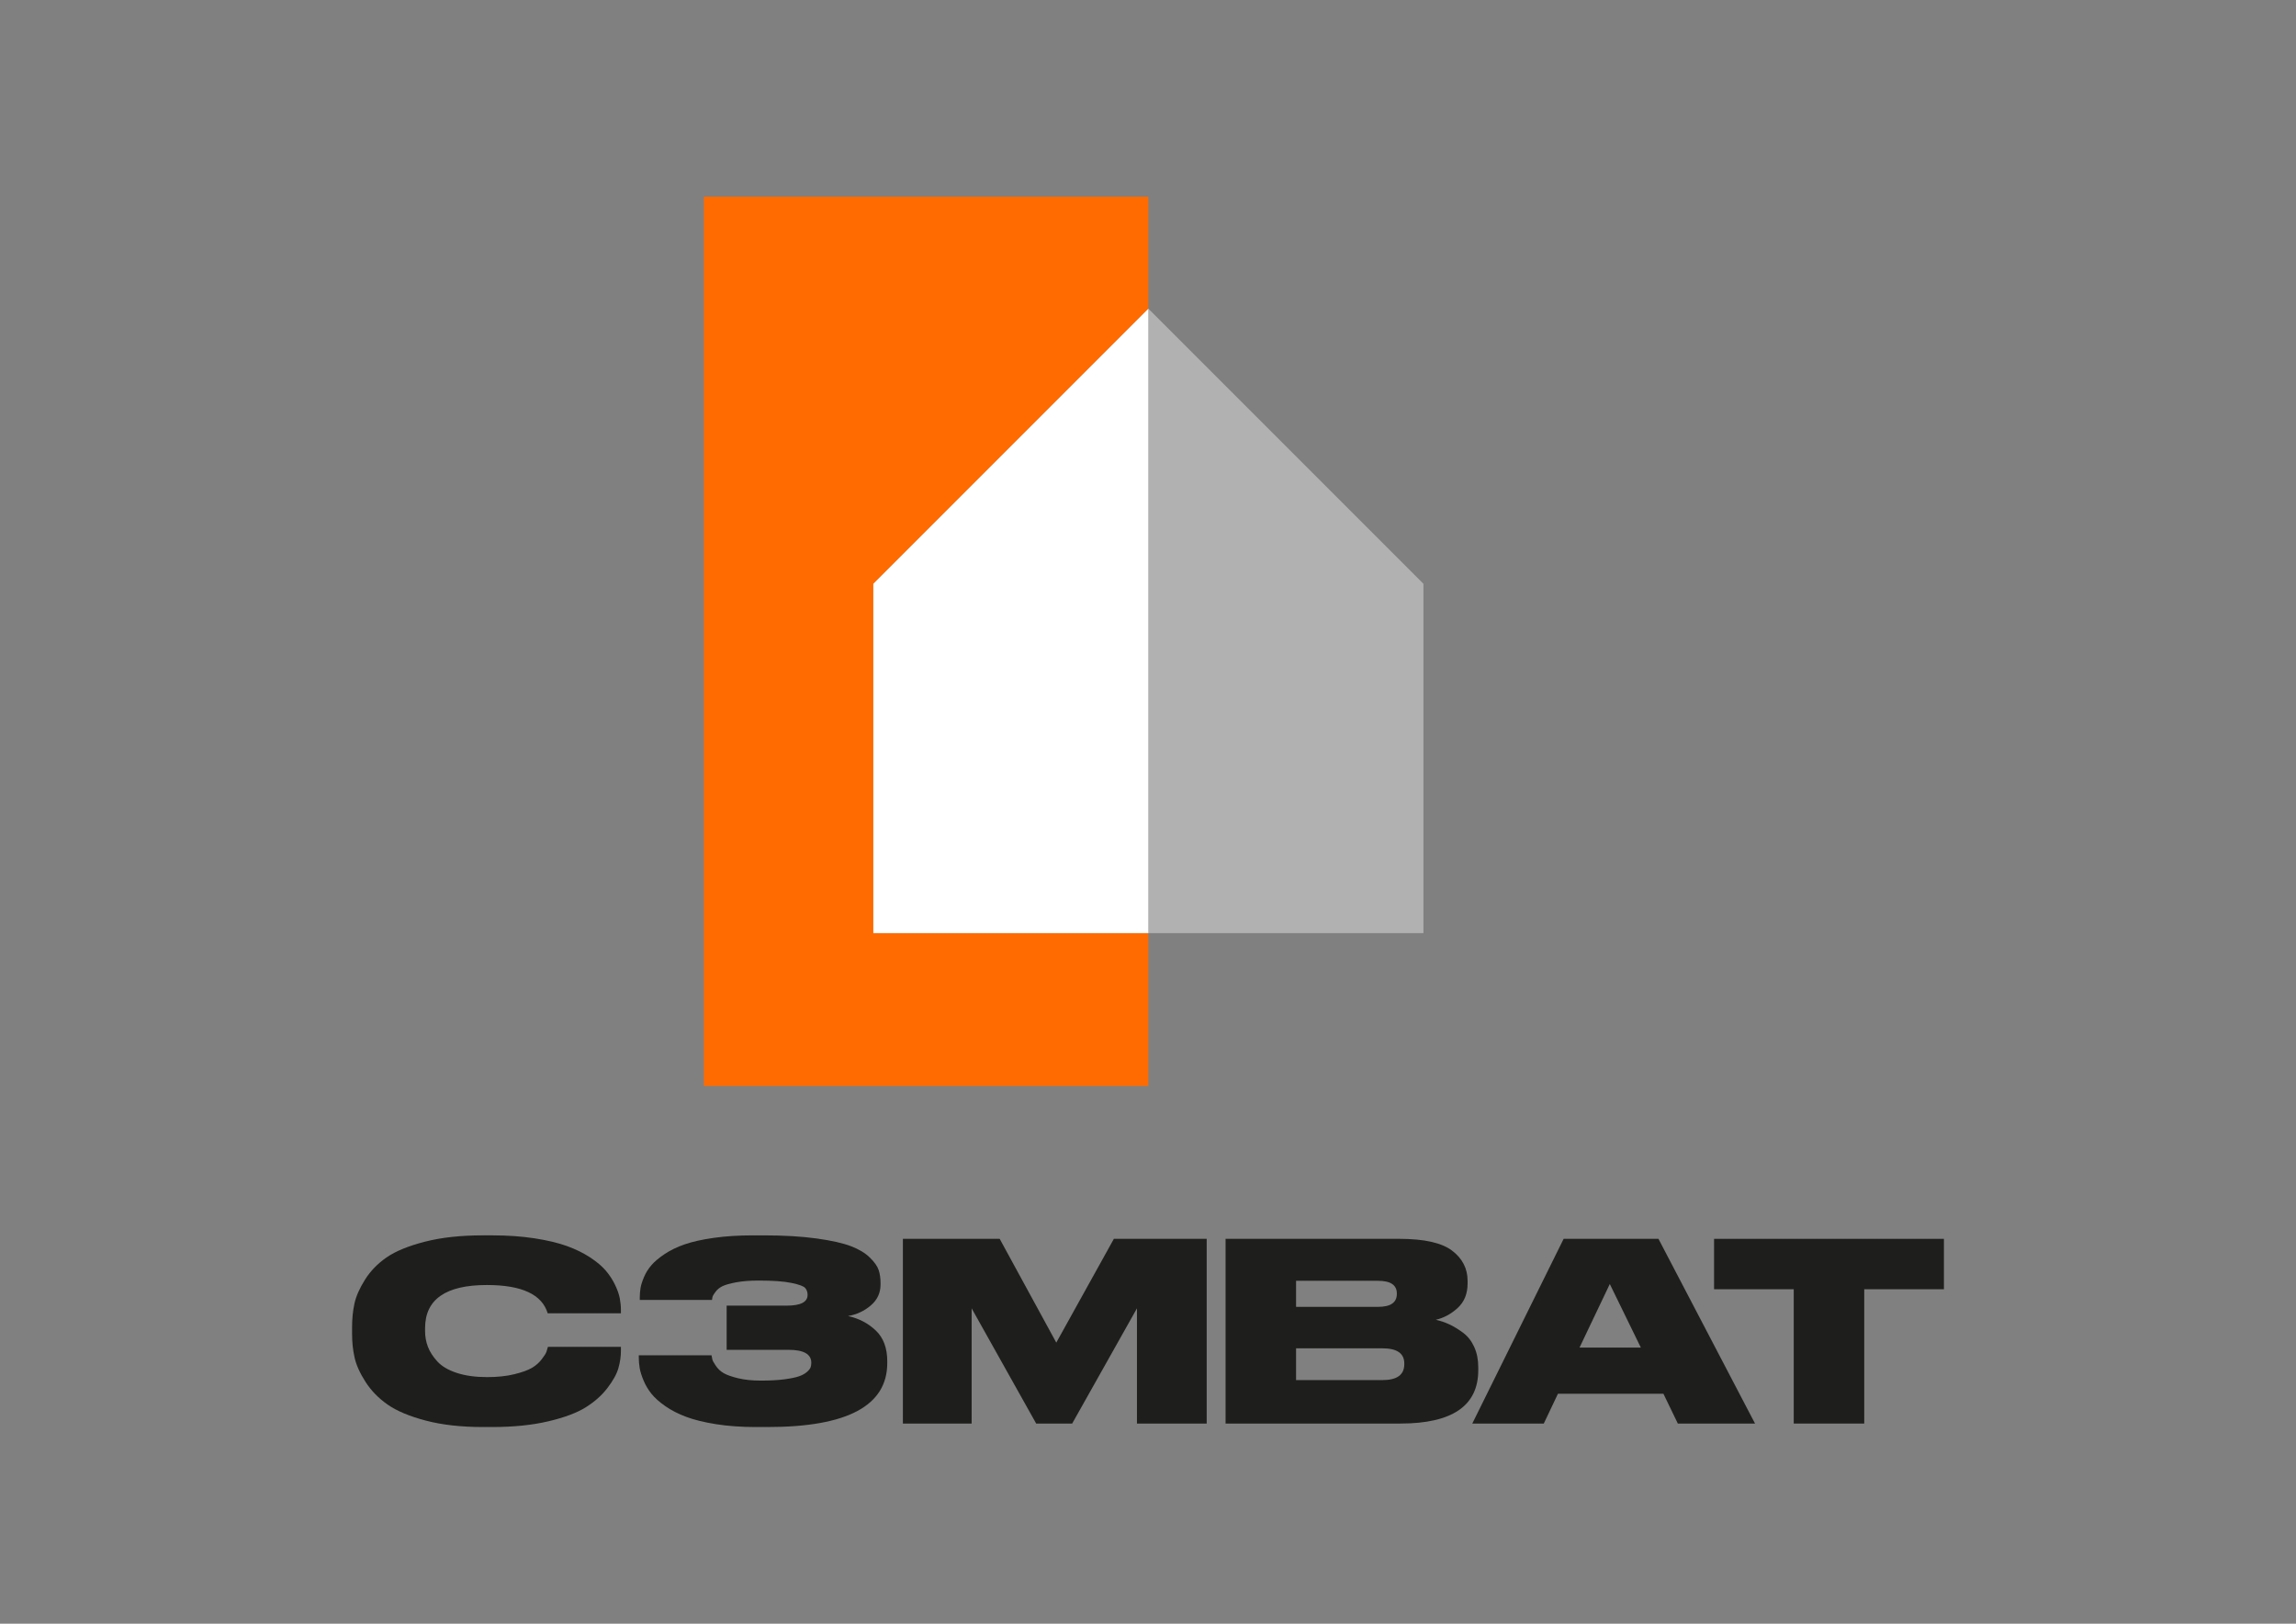
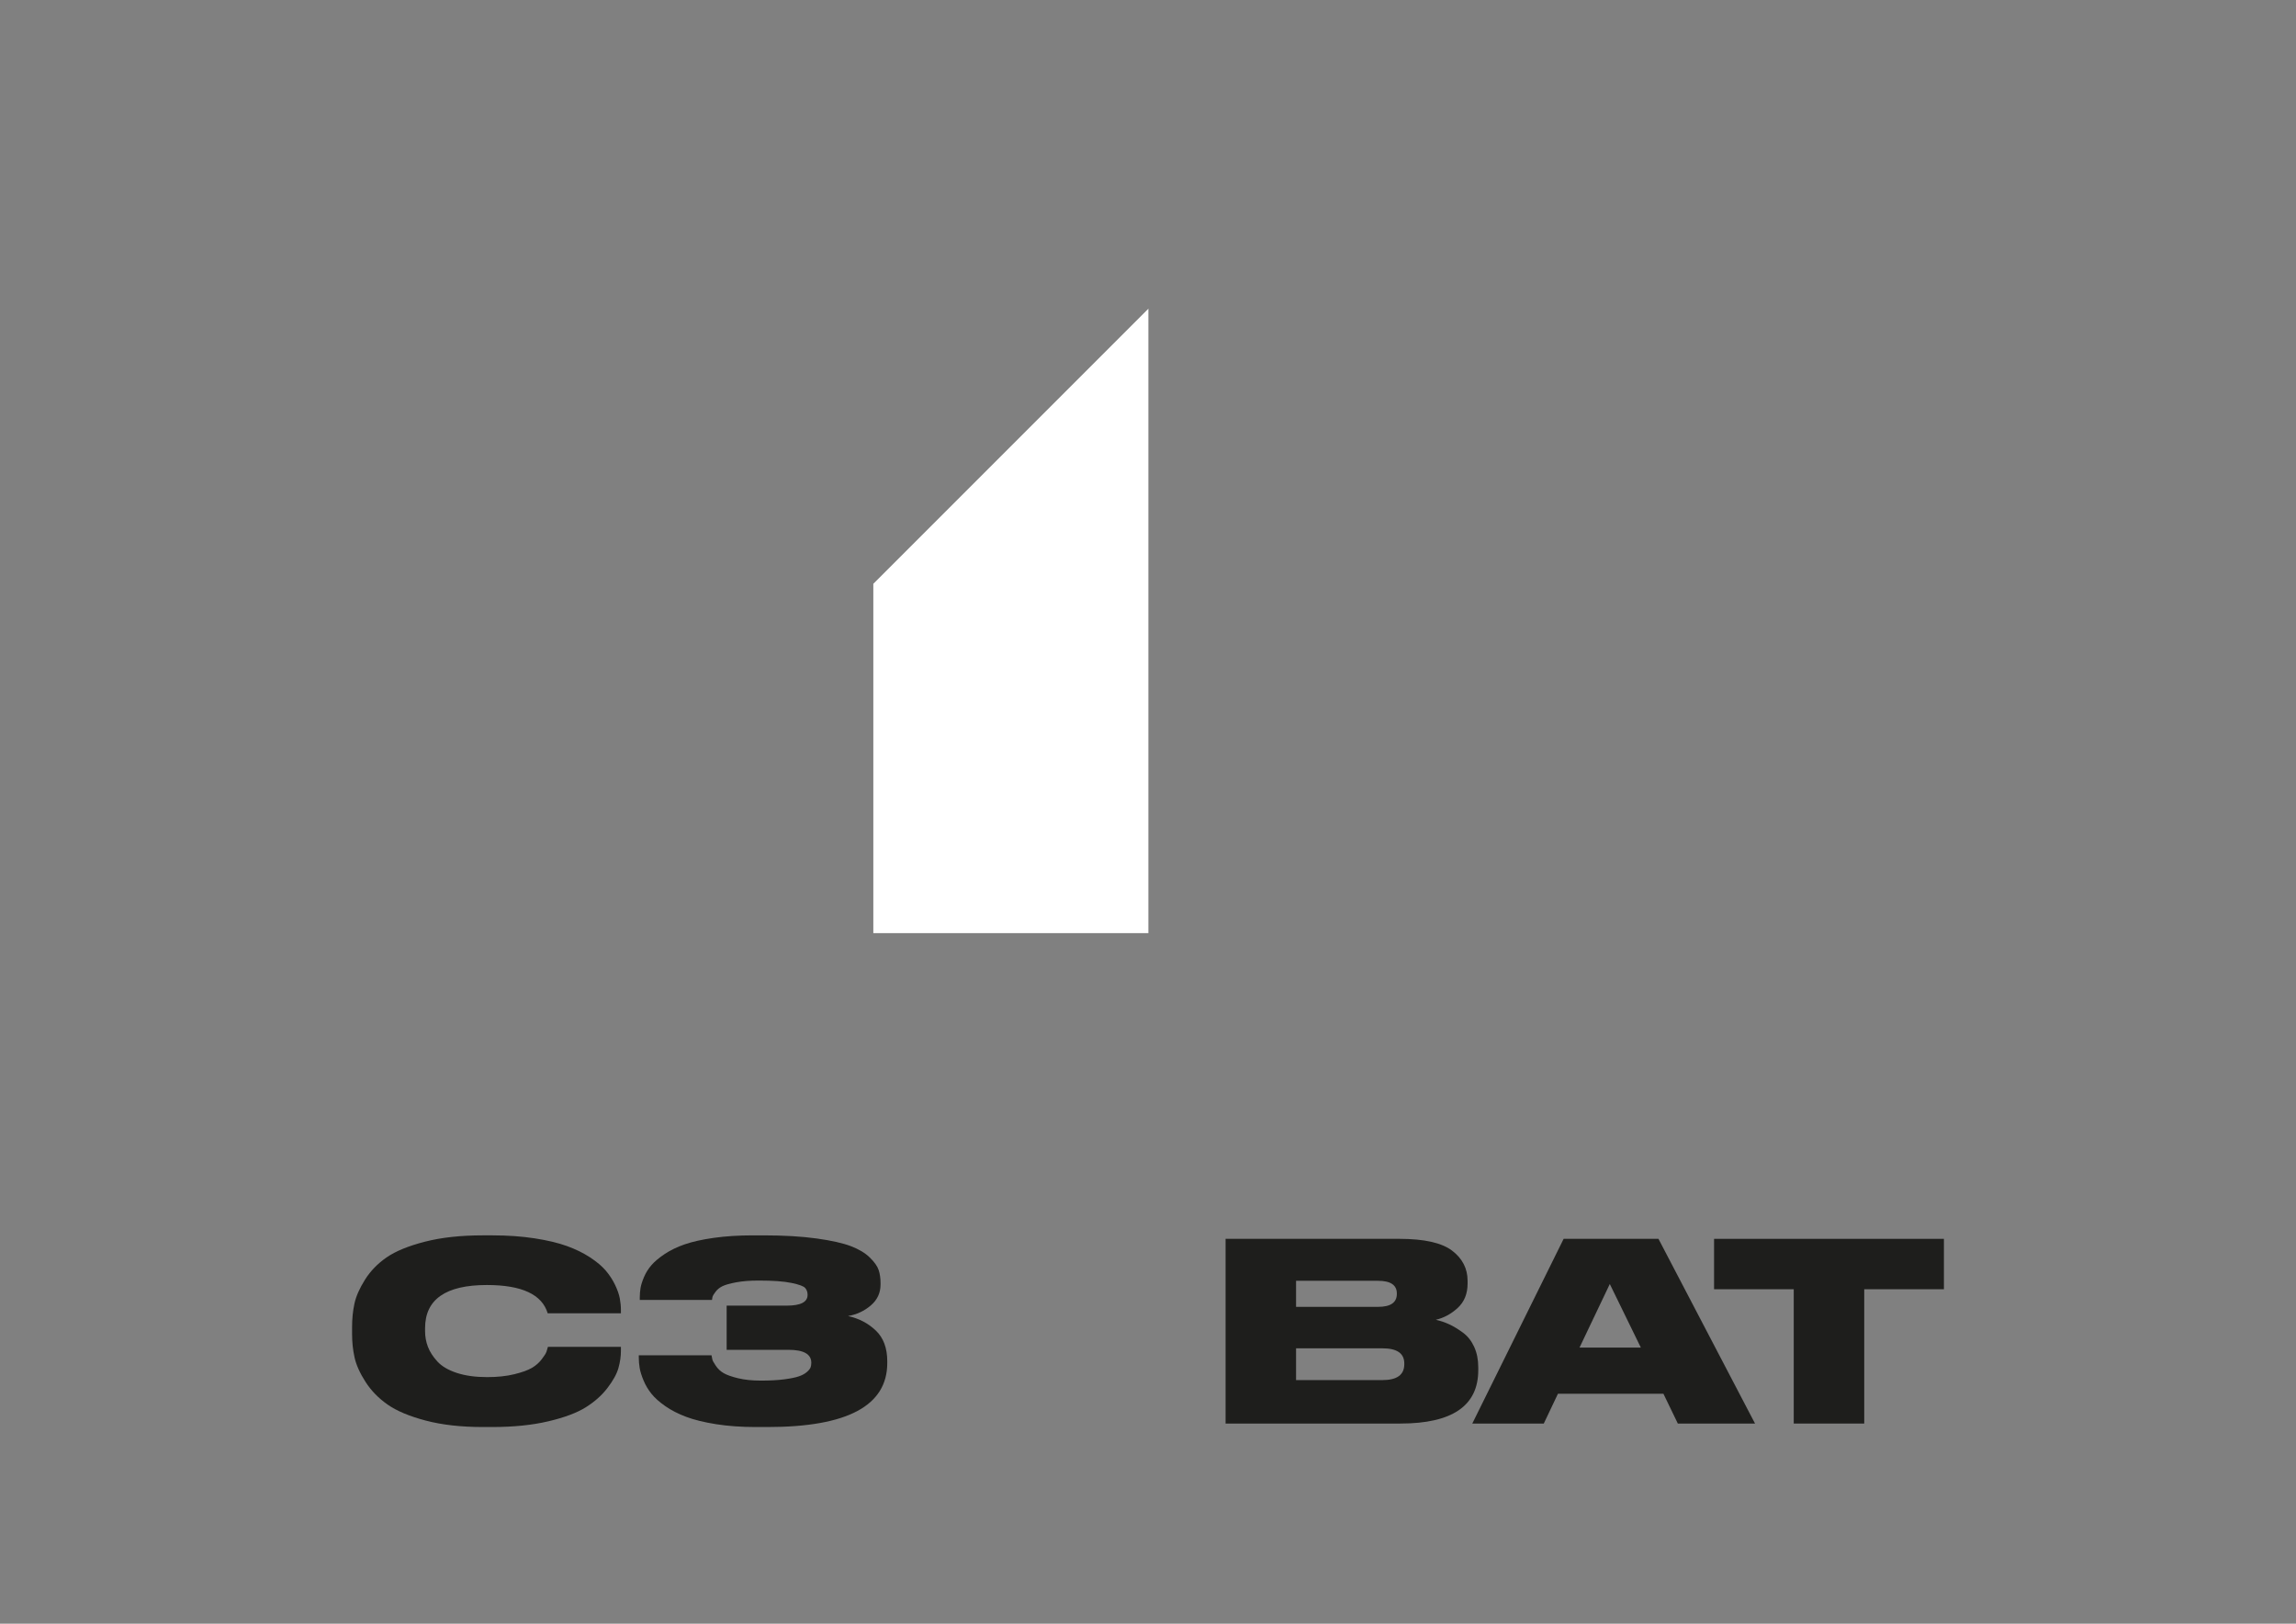
<svg xmlns="http://www.w3.org/2000/svg" id="a" data-name="Calque 1" width="297mm" height="210mm" viewBox="0 0 841.89 595.276">
  <rect x="0" y="0" width="841.89" height="595.276" fill="#808080" stroke="none" />
  <path d="M506.91,494.316h-31.674v11.651h31.674c5.34,0,8.011-1.942,8.011-5.825v-.272c0-3.701-2.671-5.553-8.011-5.553Z" fill="none" />
  <polygon points="579.175 494.044 601.658 494.044 590.28 470.743 579.175 494.044" fill="none" />
  <path d="M512.189,474.384v-.183c0-3.094-2.305-4.641-6.916-4.641h-30.036v9.557h30.036c4.611,0,6.916-1.578,6.916-4.733Z" fill="none" />
  <path d="M225.534,471.061c-.88-1.85-2.019-3.595-3.413-5.234-1.396-1.637-3.322-3.26-5.78-4.869-2.458-1.607-5.279-2.988-8.465-4.141-3.186-1.152-7.13-2.092-11.832-2.821-4.703-.727-9.875-1.093-15.518-1.093h-3.55c-8.071,0-15.124,.774-21.161,2.321-6.038,1.548-10.71,3.459-14.016,5.734-3.309,2.275-5.962,5.007-7.964,8.192-2.003,3.185-3.292,6.114-3.868,8.783-.578,2.671-.865,5.523-.865,8.557v2.639c0,2.974,.304,5.825,.911,8.555,.605,2.732,1.941,5.705,4.004,8.921,2.062,3.217,4.763,5.992,8.1,8.328,3.336,2.336,7.994,4.294,13.971,5.87,5.976,1.578,12.938,2.366,20.888,2.366h3.55c7.766,0,14.608-.697,20.524-2.092,5.917-1.395,10.497-3.11,13.744-5.143,3.246-2.033,5.901-4.399,7.964-7.099,2.063-2.699,3.398-5.127,4.005-7.282,.605-2.153,.91-4.263,.91-6.327v-1.456h-26.759c-.182,.67-.365,1.275-.546,1.822-.182,.546-.76,1.456-1.729,2.73-.971,1.274-2.185,2.336-3.64,3.185-1.456,.851-3.611,1.625-6.463,2.321-2.853,.699-6.159,1.046-9.92,1.046-4.31,0-8.026-.514-11.15-1.546-3.126-1.032-5.492-2.427-7.1-4.188-1.608-1.759-2.761-3.549-3.458-5.37-.699-1.82-1.047-3.731-1.047-5.734v-1.091c0-10.558,7.555-15.837,22.663-15.837,12.802,0,20.235,3.457,22.299,10.375h26.85v-1.184c0-1.394-.137-2.821-.41-4.278-.272-1.456-.85-3.108-1.729-4.96Z" fill="#1e1e1c" />
  <path d="M310.952,482.484c3.154-.546,5.93-1.834,8.328-3.869,2.397-2.031,3.595-4.596,3.595-7.69v-.546c0-1.759-.227-3.337-.682-4.733-.455-1.395-1.533-2.927-3.231-4.596-1.699-1.668-4.02-3.063-6.963-4.186-2.944-1.123-7.145-2.064-12.605-2.823-5.462-.758-11.924-1.137-19.387-1.137h-3.913c-5.28,0-10.058,.305-14.336,.91-4.278,.607-7.827,1.397-10.649,2.368-2.821,.971-5.279,2.153-7.372,3.549-2.093,1.397-3.718,2.762-4.87,4.097-1.154,1.335-2.064,2.791-2.73,4.369-.669,1.578-1.093,2.927-1.275,4.05-.182,1.123-.273,2.261-.273,3.412v.91h26.486c.06-.546,.136-.969,.227-1.274,.091-.303,.455-.88,1.092-1.73,.638-.849,1.487-1.532,2.549-2.047,1.06-.514,2.744-.985,5.051-1.41,2.305-.425,5.035-.638,8.192-.638,5.218,0,9.222,.288,12.014,.865,2.79,.577,4.474,1.198,5.051,1.865,.576,.668,.864,1.489,.864,2.458v.091c0,2.61-2.548,3.914-7.645,3.914h-22.026v16.2h22.662c5.583,0,8.374,1.578,8.374,4.733,0,.668-.091,1.245-.273,1.73-.182,.485-.638,1.046-1.366,1.684-.728,.636-1.714,1.168-2.957,1.592-1.245,.424-3.05,.79-5.416,1.093-2.366,.305-5.188,.455-8.465,.455-3.216,0-6.007-.288-8.373-.865-2.366-.577-4.127-1.197-5.279-1.867-1.154-.666-2.109-1.56-2.867-2.685-.759-1.121-1.183-1.879-1.274-2.275-.09-.394-.197-.924-.318-1.592h-26.669v.819c0,1.275,.106,2.549,.319,3.823,.212,1.275,.682,2.793,1.411,4.552,.728,1.761,1.698,3.398,2.913,4.915,1.214,1.517,2.913,3.034,5.097,4.55,2.184,1.517,4.733,2.821,7.645,3.914,2.913,1.093,6.553,1.988,10.922,2.685,4.369,.697,9.222,1.046,14.562,1.046h4.369c29.246,0,43.87-7.826,43.87-23.482v-.638c0-4.853-1.411-8.614-4.232-11.285-2.822-2.669-6.205-4.428-10.148-5.279Z" fill="#1e1e1c" />
-   <polygon points="387.314 492.224 366.562 454.179 331.066 454.179 331.066 521.895 356.278 521.895 356.278 479.663 379.942 521.895 393.14 521.895 416.895 479.663 416.895 521.895 442.47 521.895 442.47 454.179 408.43 454.179 387.314 492.224" fill="#1e1e1c" />
  <path d="M542.042,501.234c0-2.791-.5-5.279-1.501-7.464-1.001-2.184-2.366-3.912-4.095-5.188-1.73-1.274-3.368-2.275-4.915-3.004-1.548-.727-3.231-1.304-5.051-1.729,2.913-.666,5.582-2.108,8.009-4.322,2.427-2.216,3.642-5.204,3.642-8.965v-1.001c0-4.491-1.899-8.177-5.689-11.059-3.792-2.88-10.239-4.322-19.341-4.322h-63.712v67.716h64.076c19.052,0,28.578-6.522,28.578-19.568v-1.093Zm-66.806-31.674h30.036c4.611,0,6.916,1.548,6.916,4.641v.183c0,3.154-2.305,4.733-6.916,4.733h-30.036v-9.557Zm39.684,30.581c0,3.883-2.671,5.825-8.011,5.825h-31.674v-11.651h31.674c5.34,0,8.011,1.852,8.011,5.553v.272Z" fill="#1e1e1c" />
  <path d="M573.35,454.179l-33.493,67.716h26.214l5.188-10.921h38.681l5.279,10.921h28.308l-35.407-67.716h-34.769Zm5.825,39.865l11.104-23.301,11.378,23.301h-22.482Z" fill="#1e1e1c" />
  <polygon points="628.508 454.179 628.508 472.654 657.725 472.654 657.725 521.895 683.573 521.895 683.573 472.654 712.789 472.654 712.789 454.179 628.508 454.179" fill="#1e1e1c" />
-   <polygon points="521.936 342.11 521.936 213.989 521.898 213.989 421.083 113.174 421.083 342.11 521.936 342.11" fill="#b1b1b1" />
-   <polygon points="320.268 213.989 421.083 113.174 421.083 113.174 421.083 72.107 258.074 72.107 258.074 398.126 421.083 398.126 421.083 342.11 320.23 342.11 320.23 213.989 320.268 213.989" fill="#ff6b00" />
  <polygon points="320.268 213.989 320.23 213.989 320.23 342.11 421.083 342.11 421.083 113.174 421.083 113.174 320.268 213.989" fill="#fff" />
</svg>